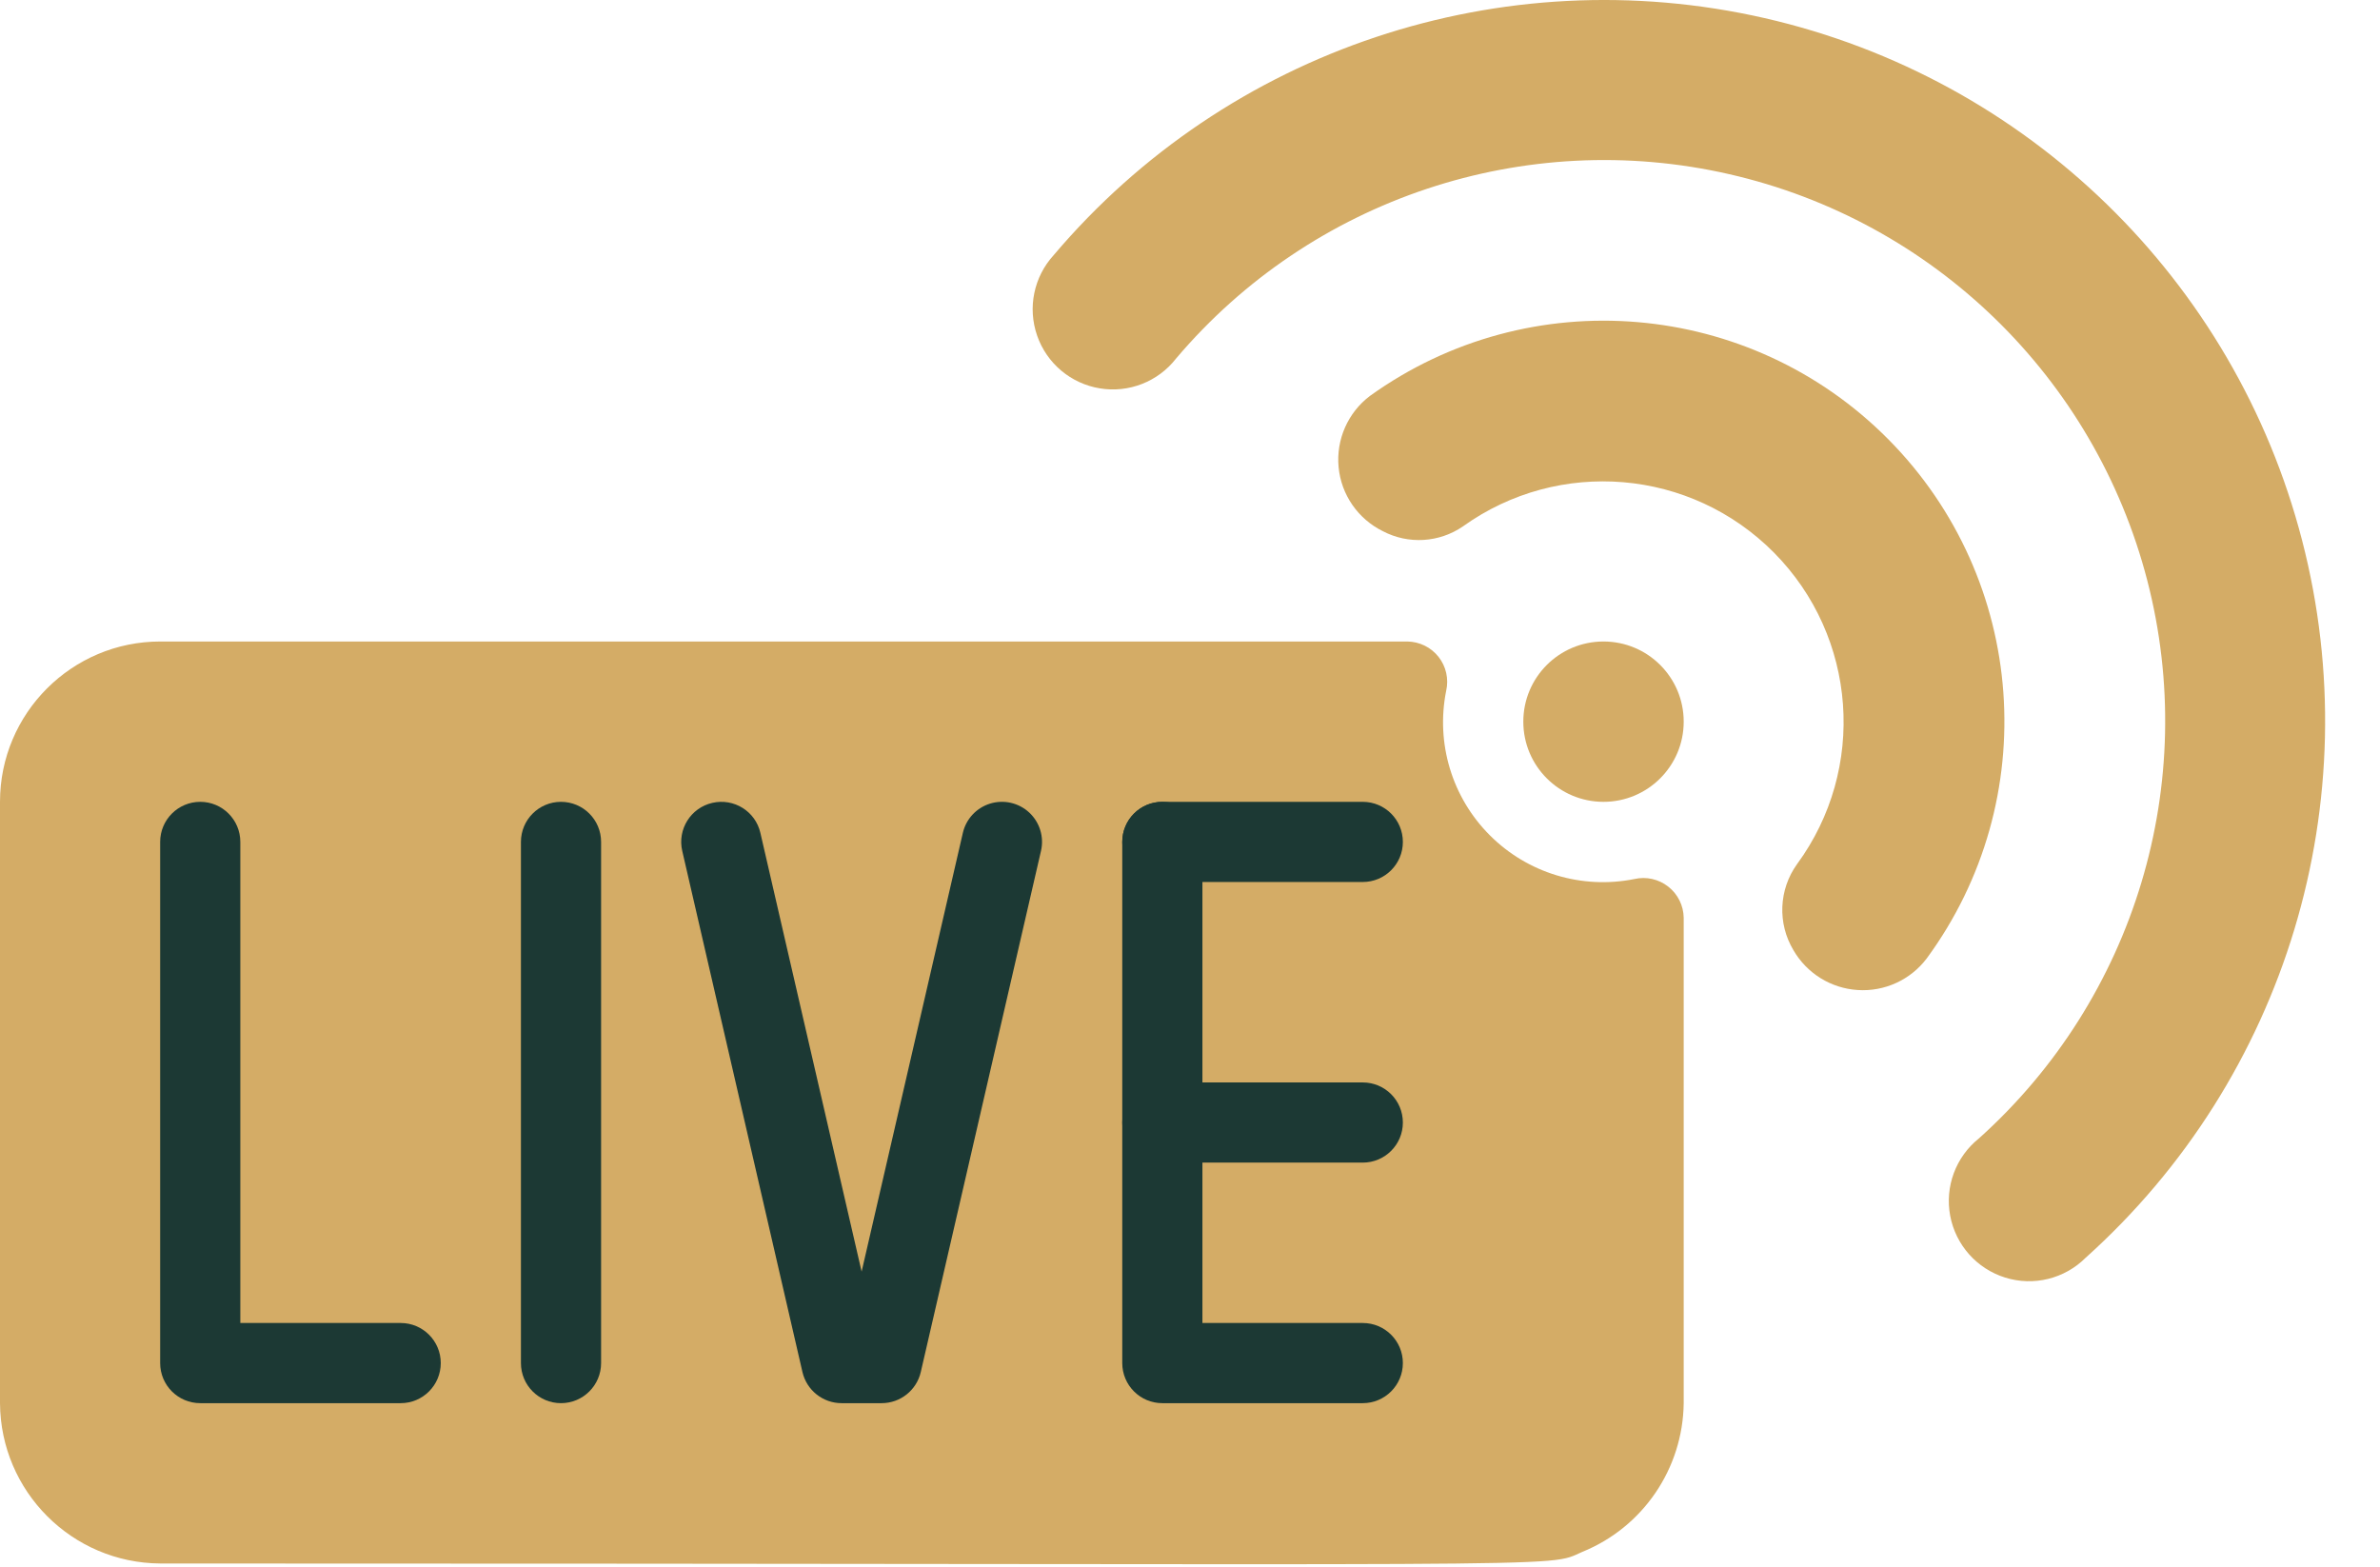
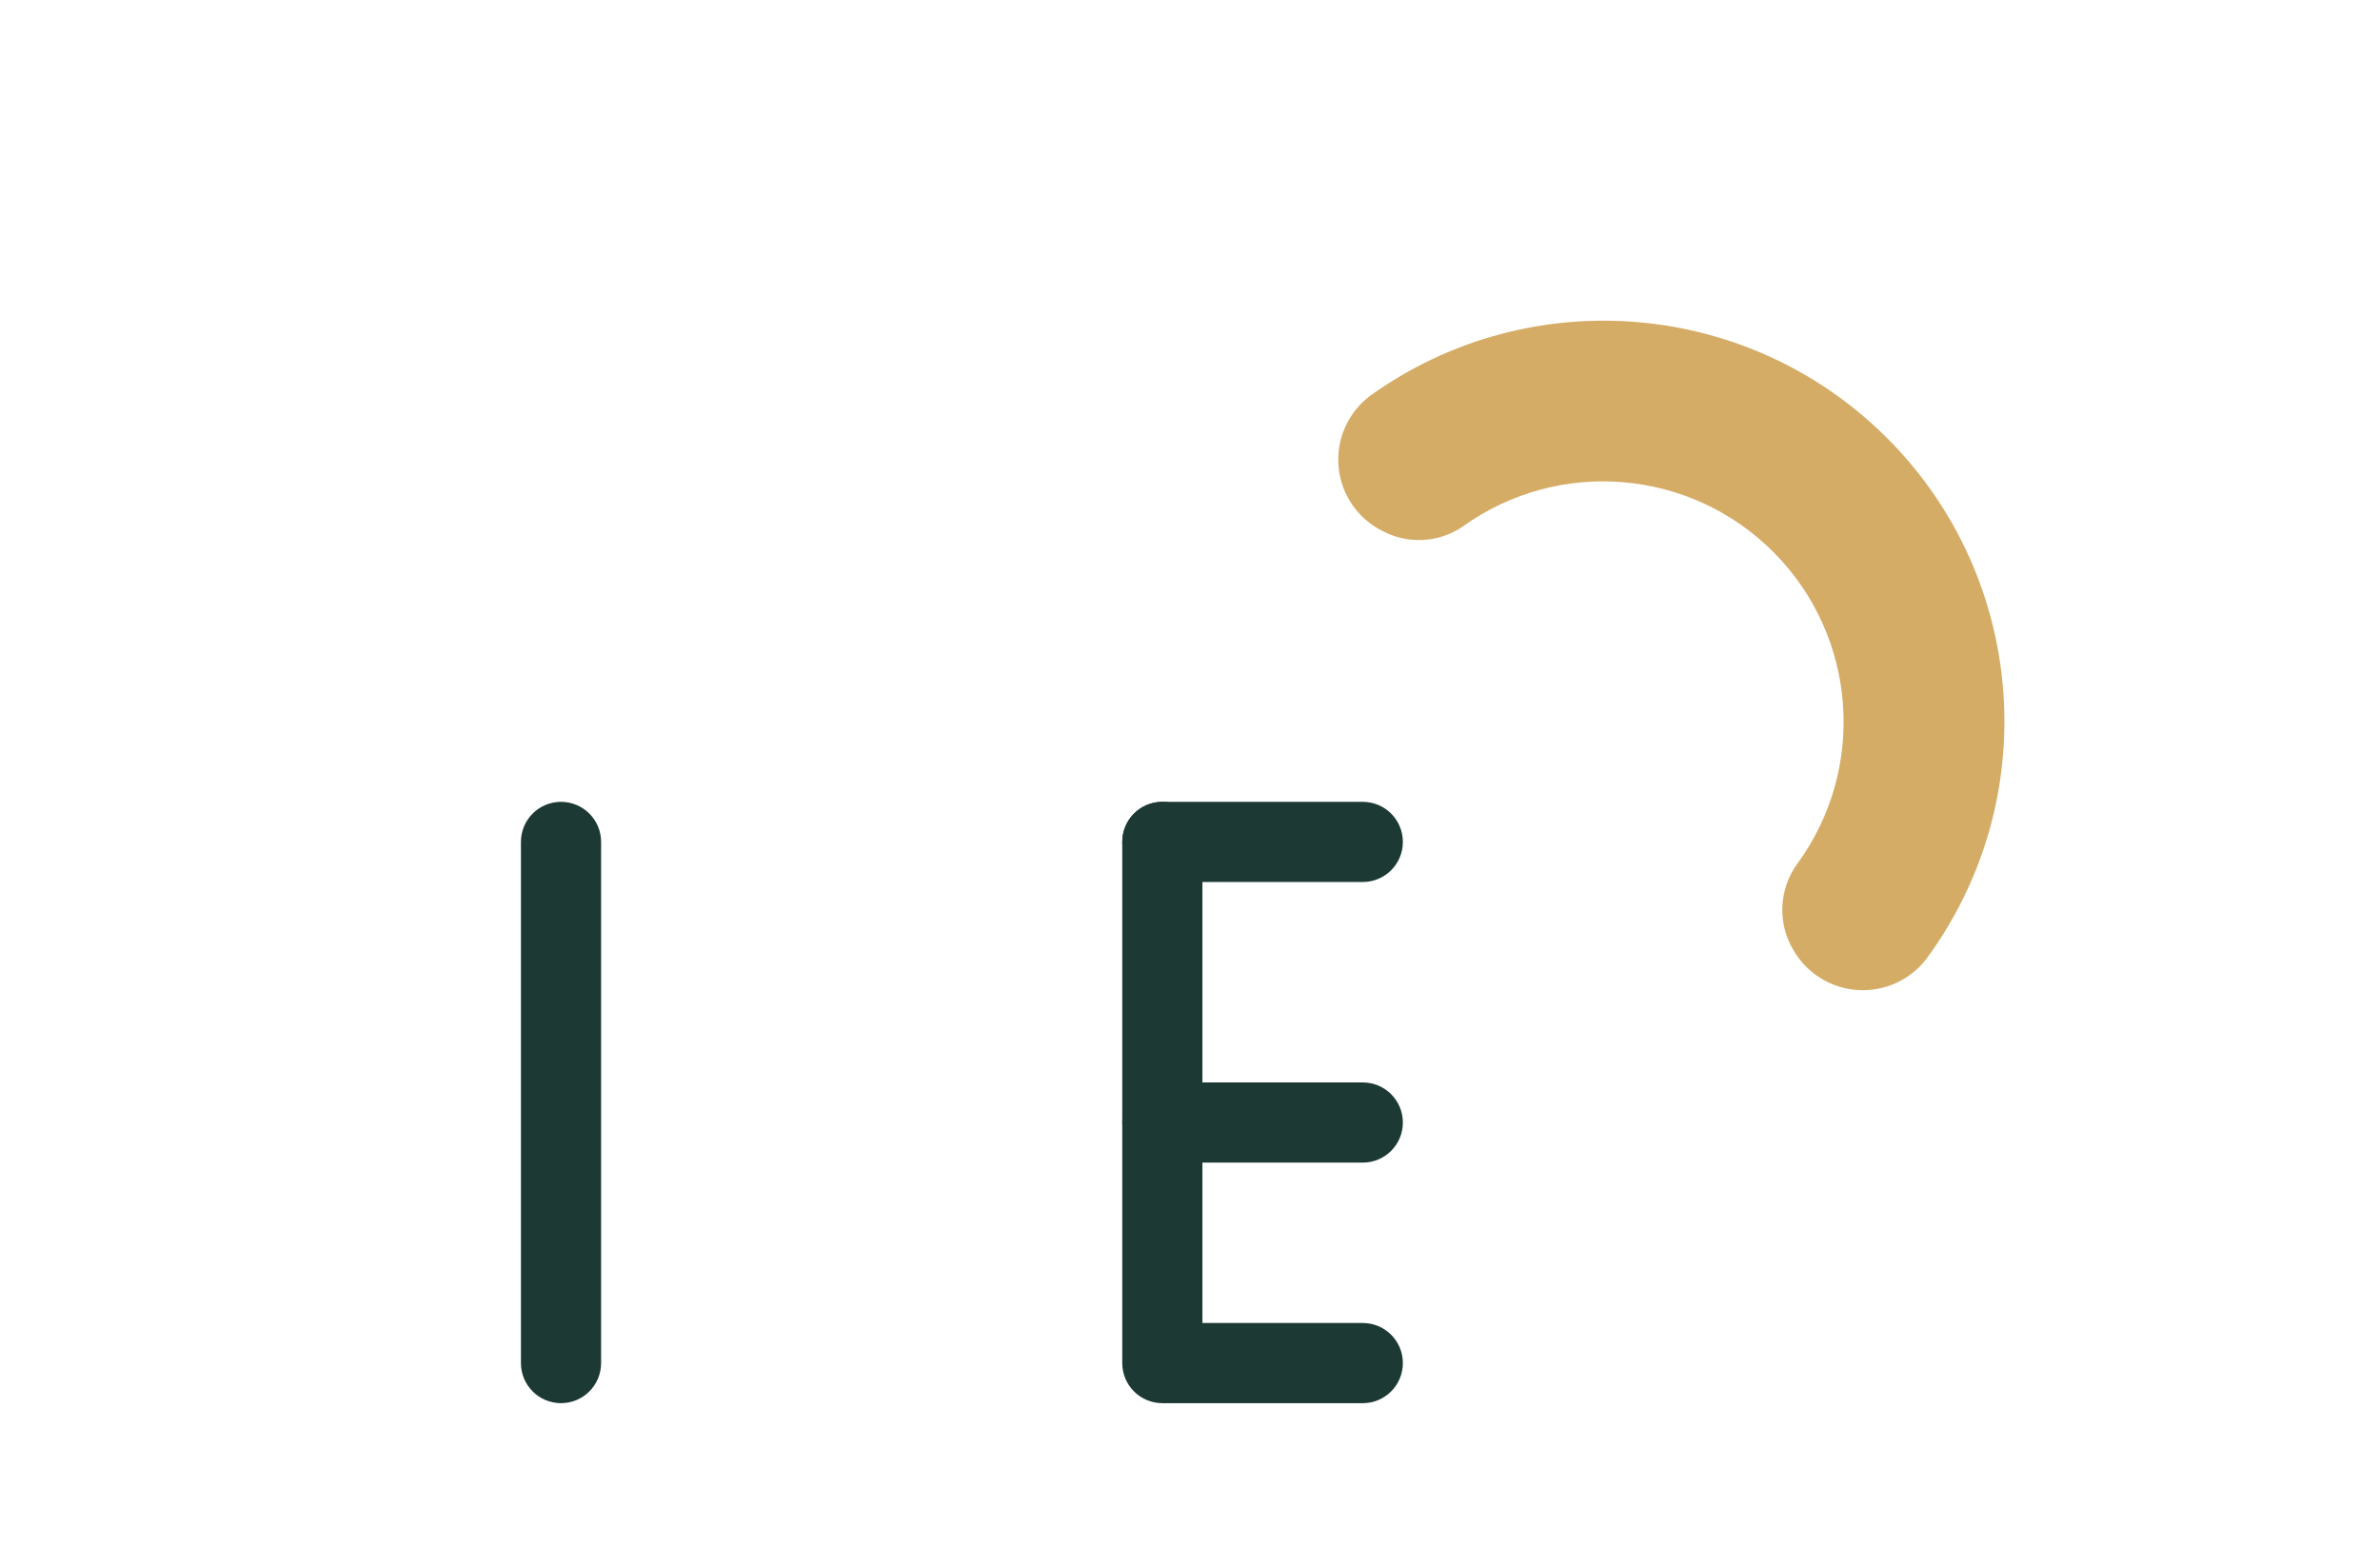
<svg xmlns="http://www.w3.org/2000/svg" width="41" height="27" viewBox="0 0 41 27" fill="none">
-   <path d="M28.155 15.143C28.359 15.096 28.574 15.144 28.739 15.274C28.905 15.404 29.002 15.601 29.005 15.811V24.172C28.991 25.3 28.303 26.31 27.258 26.734C26.6 27.022 27.729 26.934 2.762 26.934C1.241 26.925 0.01 25.694 0 24.172V13.813C0 12.288 1.237 11.051 2.762 11.051H24.244C24.455 11.054 24.652 11.151 24.782 11.316C24.912 11.481 24.96 11.696 24.913 11.901C24.732 12.805 25.014 13.739 25.666 14.39C26.317 15.042 27.251 15.324 28.155 15.143Z" fill="#D4AC66" />
  <path d="M9.664 24.172C9.283 24.172 8.974 23.863 8.974 23.481V14.504C8.974 14.122 9.283 13.813 9.664 13.813C10.046 13.813 10.355 14.122 10.355 14.504V23.481C10.355 23.863 10.046 24.172 9.664 24.172Z" fill="#1C3934" />
-   <path d="M15.188 24.172H14.498C14.176 24.172 13.897 23.95 13.824 23.637L11.753 14.659C11.667 14.287 11.899 13.916 12.271 13.831C12.643 13.745 13.014 13.976 13.099 14.348L14.843 21.906L16.587 14.348C16.642 14.108 16.822 13.915 17.058 13.843C17.294 13.771 17.551 13.83 17.731 13.998C17.912 14.167 17.989 14.419 17.933 14.659L15.862 23.637C15.789 23.95 15.51 24.172 15.188 24.172Z" fill="#1C3934" />
  <path d="M23.476 24.172H20.023C19.642 24.172 19.333 23.863 19.333 23.481V14.504C19.333 14.122 19.642 13.813 20.023 13.813C20.405 13.813 20.714 14.122 20.714 14.504V22.791H23.476C23.858 22.791 24.167 23.1 24.167 23.481C24.167 23.863 23.858 24.172 23.476 24.172Z" fill="#1C3934" />
-   <path d="M6.903 24.172H3.45C3.068 24.172 2.759 23.863 2.759 23.481V14.504C2.759 14.122 3.068 13.813 3.45 13.813C3.831 13.813 4.14 14.122 4.14 14.504V22.791H6.903C7.284 22.791 7.593 23.1 7.593 23.481C7.593 23.863 7.284 24.172 6.903 24.172Z" fill="#1C3934" />
  <path d="M23.476 20.028H20.023C19.642 20.028 19.333 19.719 19.333 19.338C19.333 18.956 19.642 18.647 20.023 18.647H23.476C23.858 18.647 24.167 18.956 24.167 19.338C24.167 19.719 23.858 20.028 23.476 20.028Z" fill="#1C3934" />
  <path d="M23.476 15.194H20.023C19.642 15.194 19.333 14.885 19.333 14.504C19.333 14.122 19.642 13.813 20.023 13.813H23.476C23.858 13.813 24.167 14.122 24.167 14.504C24.167 14.885 23.858 15.194 23.476 15.194Z" fill="#1C3934" />
-   <path d="M20.261 6.175C22.594 3.421 26.268 2.196 29.787 3C33.306 3.803 36.084 6.502 36.99 9.996C37.896 13.49 36.778 17.198 34.092 19.61C33.692 19.929 33.501 20.443 33.596 20.945C33.691 21.448 34.055 21.857 34.544 22.009C35.032 22.161 35.565 22.03 35.927 21.669C39.382 18.57 40.821 13.803 39.658 9.309C38.495 4.816 34.923 1.346 30.399 0.312C25.874 -0.721 21.15 0.854 18.151 4.396C17.809 4.771 17.7 5.301 17.866 5.78C18.032 6.259 18.446 6.608 18.946 6.69C19.446 6.773 19.951 6.575 20.261 6.175Z" fill="#D4AC66" />
  <path d="M25.202 9.068C26.857 7.882 29.129 8.074 30.562 9.522C31.994 10.97 32.162 13.244 30.957 14.887C30.643 15.324 30.618 15.906 30.895 16.368C31.126 16.768 31.542 17.026 32.003 17.055C32.464 17.085 32.909 16.882 33.189 16.514C35.2 13.778 34.922 9.986 32.534 7.572C30.146 5.159 26.357 4.84 23.599 6.821C23.219 7.109 23.015 7.573 23.06 8.048C23.105 8.523 23.394 8.94 23.823 9.151C24.262 9.381 24.793 9.349 25.202 9.068Z" fill="#D4AC66" />
-   <path d="M27.623 13.813C28.386 13.813 29.005 13.195 29.005 12.432C29.005 11.669 28.386 11.051 27.623 11.051C26.86 11.051 26.242 11.669 26.242 12.432C26.242 13.195 26.86 13.813 27.623 13.813Z" fill="#D4AC66" />
</svg>